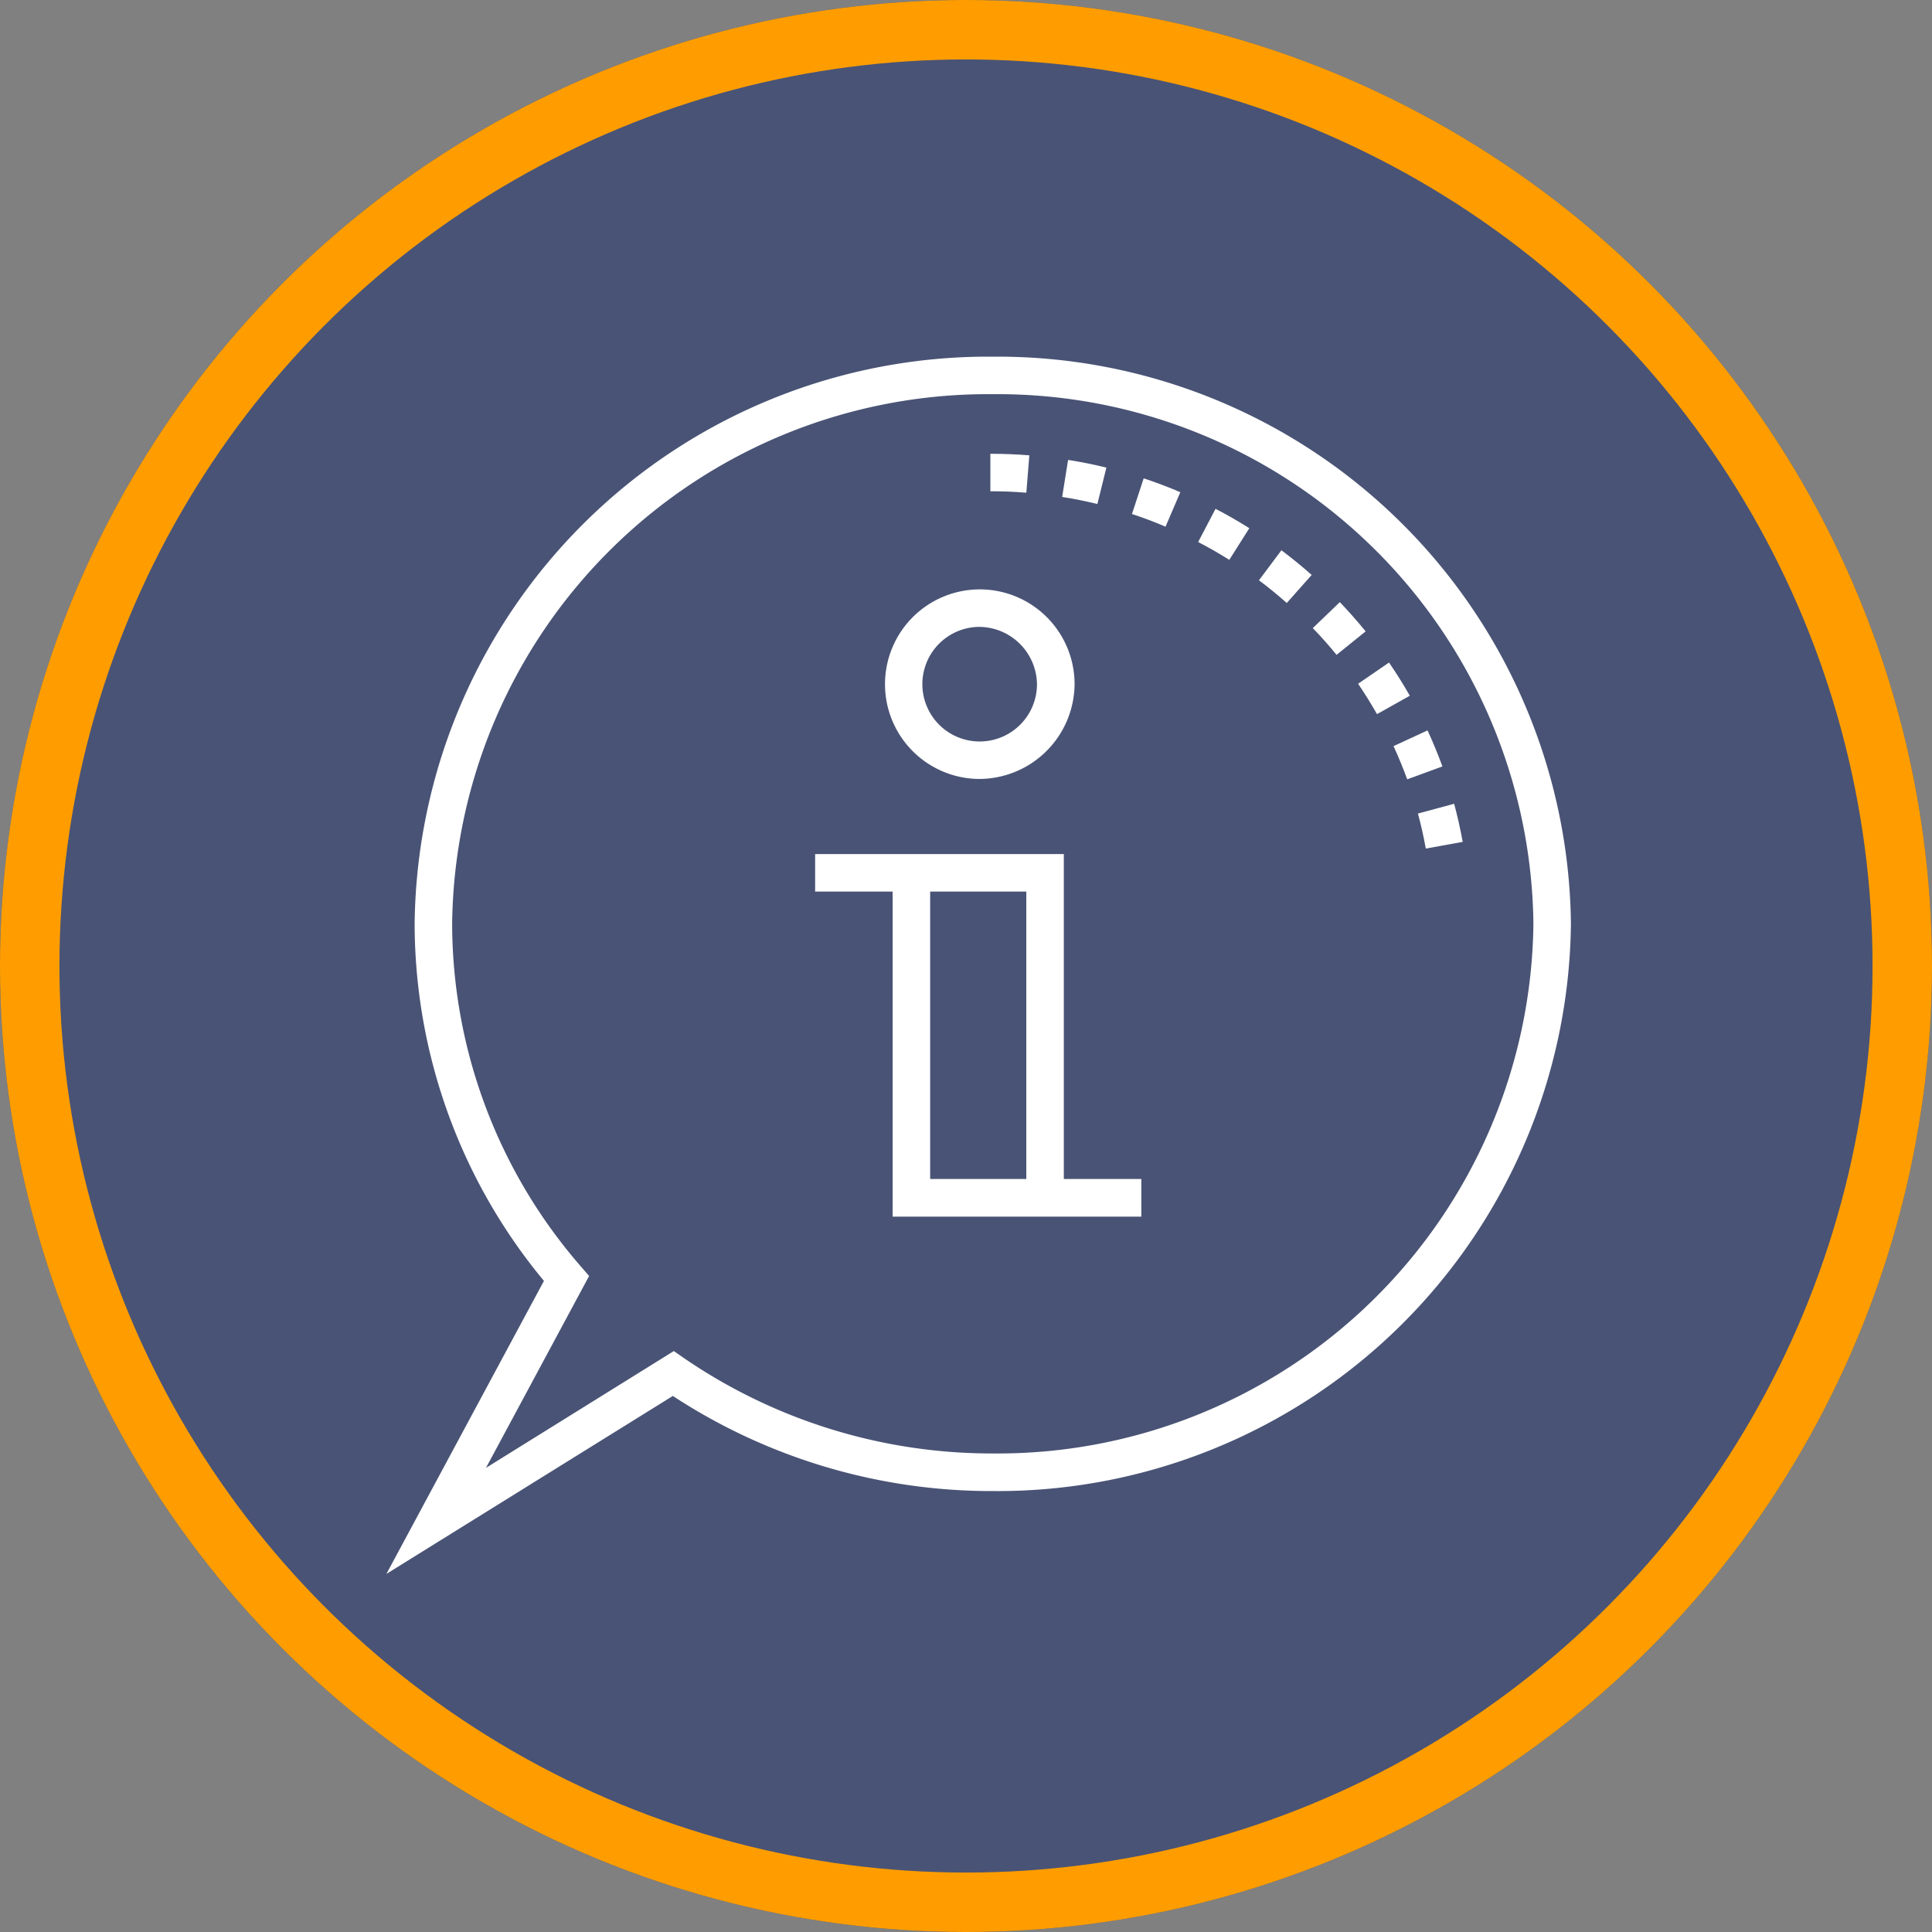
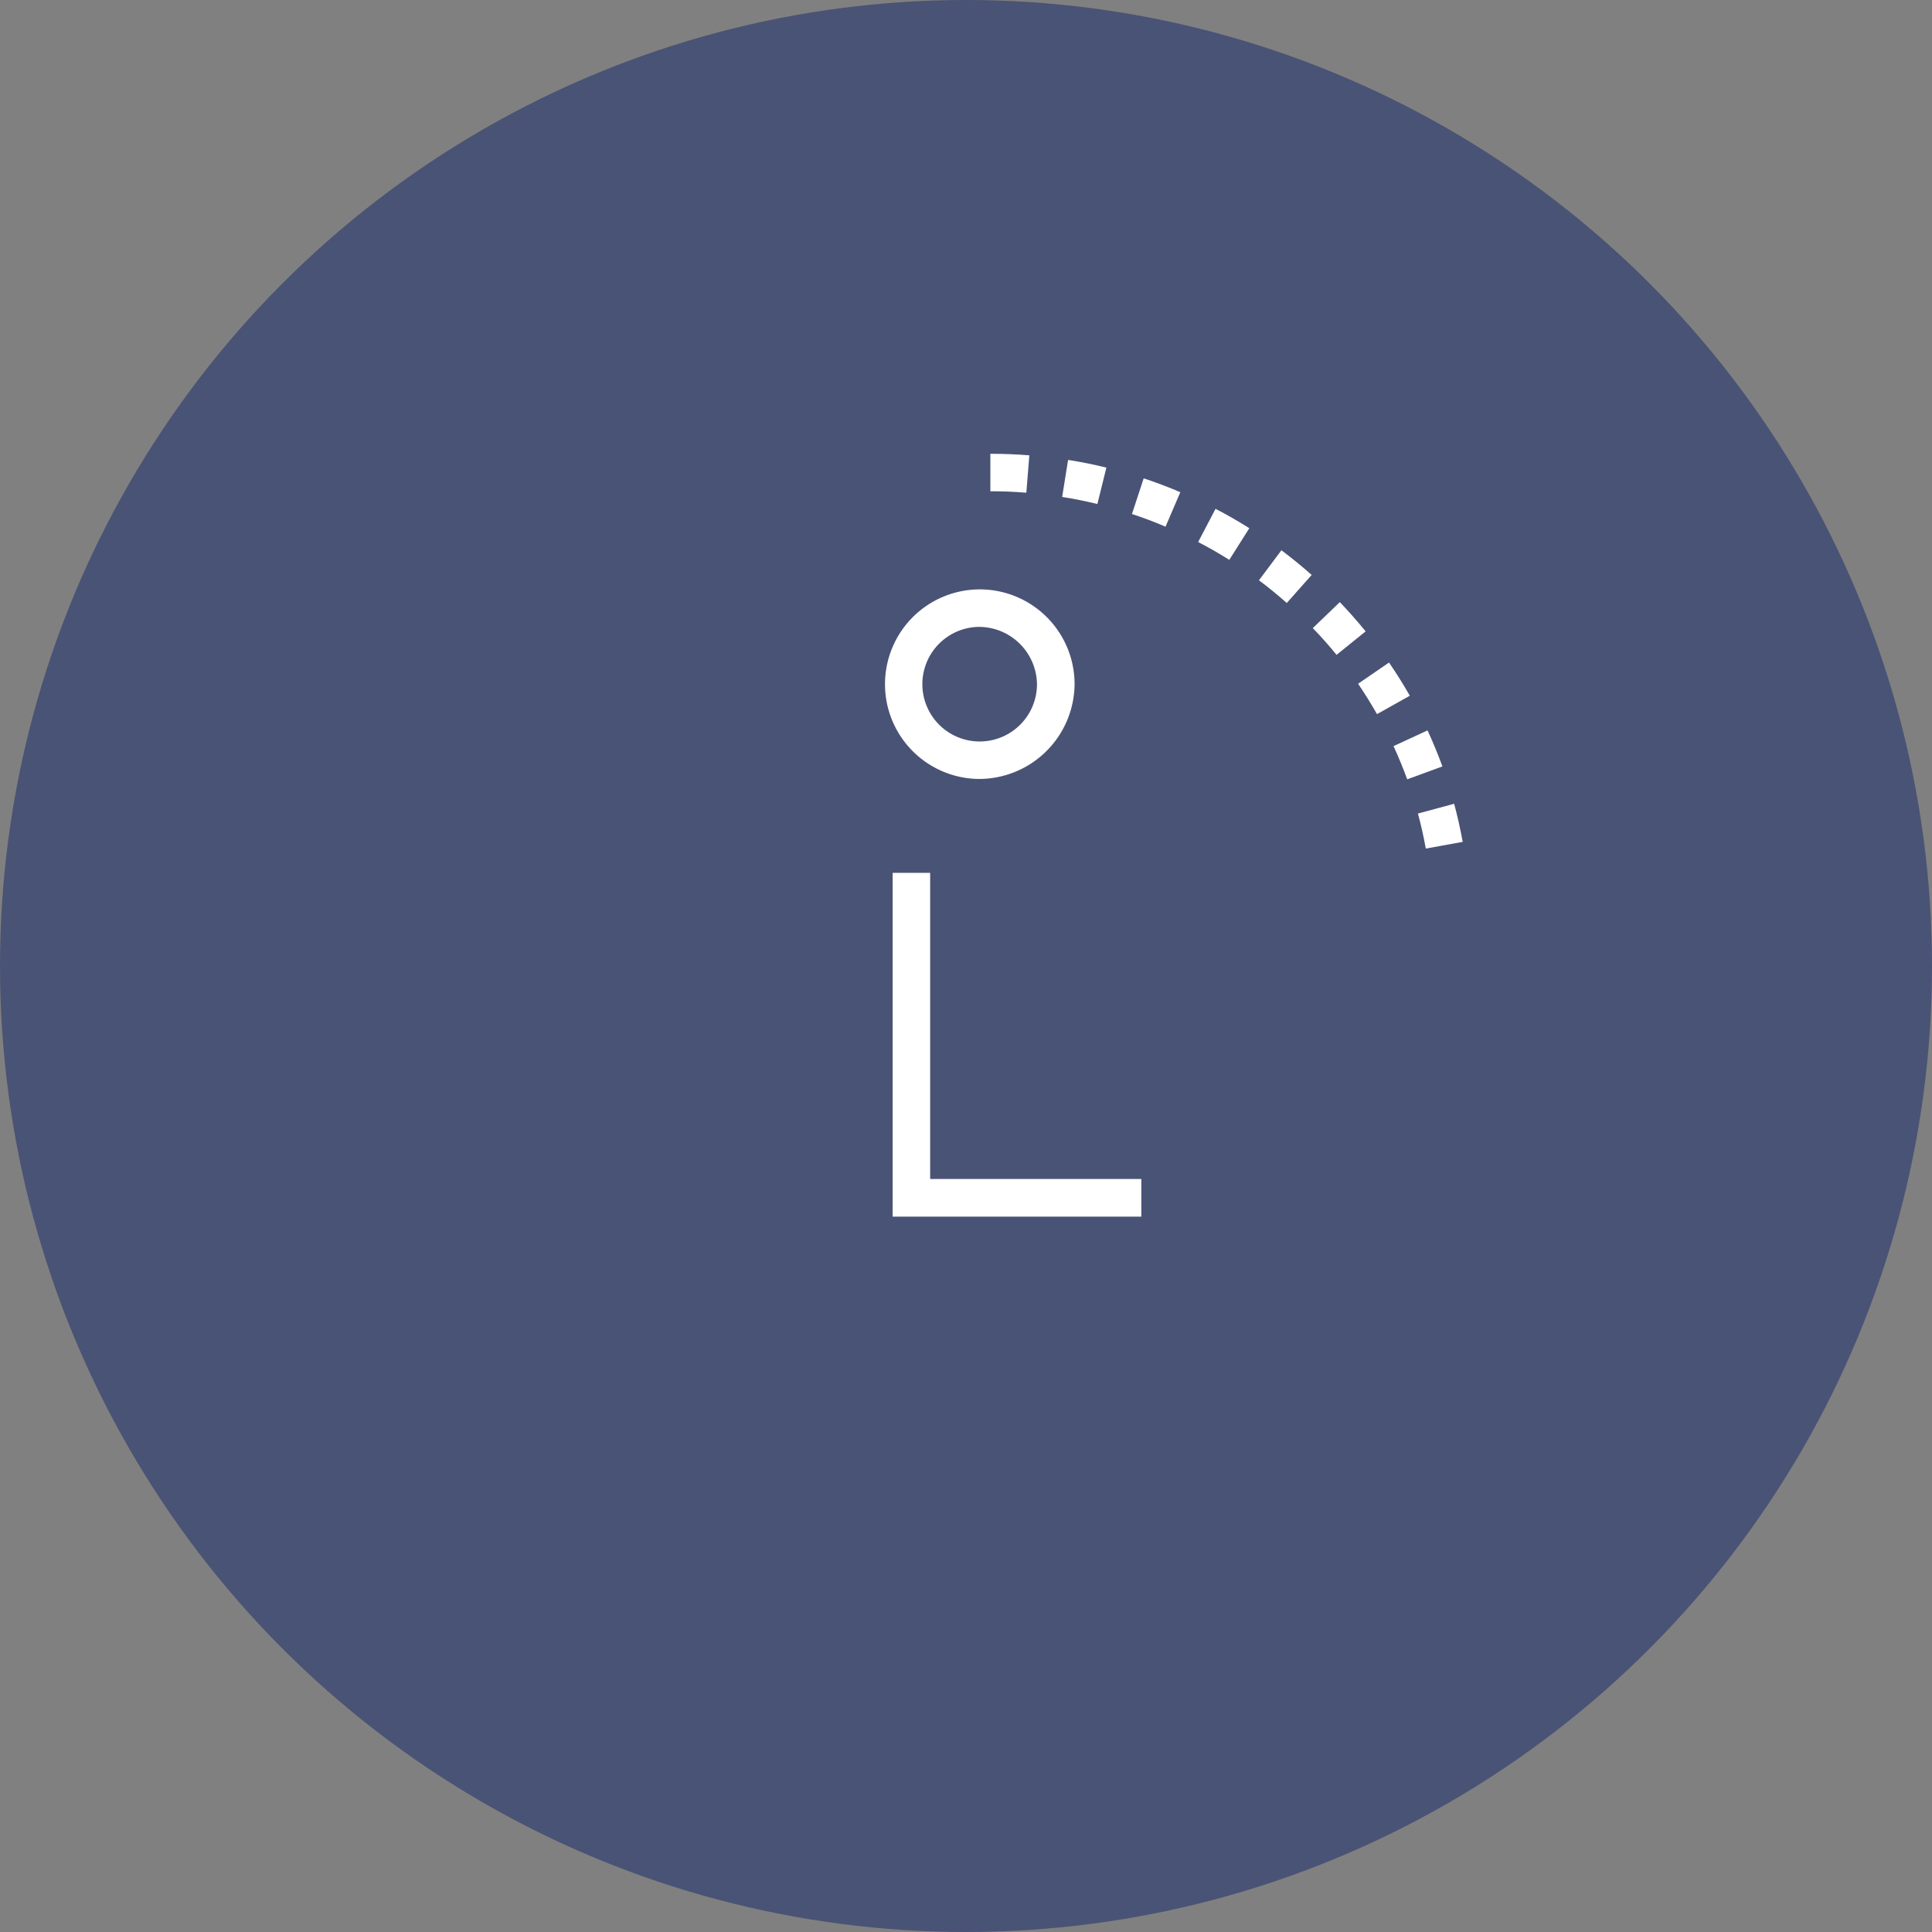
<svg xmlns="http://www.w3.org/2000/svg" id="Icon_5" data-name="Icon 5" width="65" height="65" viewBox="0 0 65 65">
  <rect x="0" y="0" width="65" height="65" fill="#808080" stroke="none" />
  <defs>
    <clipPath id="clip-path">
      <rect id="Rectangle_4569" data-name="Rectangle 4569" width="39.852" height="40.953" fill="#fff" />
    </clipPath>
  </defs>
  <g id="Ellipse_1" data-name="Ellipse 1" fill="#495375" stroke="#ff9d00" stroke-width="2">
    <circle cx="32.5" cy="32.5" r="32.5" stroke="none" />
-     <circle cx="32.5" cy="32.5" r="31.5" fill="none" />
  </g>
  <g id="Group_15092" data-name="Group 15092" transform="translate(13 12)">
    <g id="Group_15091" data-name="Group 15091" clip-path="url(#clip-path)">
-       <path id="Path_905" data-name="Path 905" d="M0,40.953l5.3-9.859A18.853,18.853,0,0,1,.95,19.082,19.291,19.291,0,0,1,20.4,0,19.289,19.289,0,0,1,39.852,19.082,19.291,19.291,0,0,1,20.4,38.165a19.553,19.553,0,0,1-10.763-3.2ZM20.4,1.262A18.029,18.029,0,0,0,2.212,19.082,17.606,17.606,0,0,0,6.535,30.6l.285.329L3.35,37.385l6.32-3.93.339.235A18.317,18.317,0,0,0,20.4,36.9,18.028,18.028,0,0,0,38.59,19.082,18.027,18.027,0,0,0,20.4,1.262" transform="translate(0 0)" fill="#fff" />
      <path id="Path_906" data-name="Path 906" d="M27.549,15.356c-.071-.4-.159-.792-.265-1.178l1.219-.329c.113.419.209.847.288,1.282Zm-.625-2.33c-.139-.38-.293-.751-.46-1.117l1.144-.529c.184.4.35.8.5,1.213Zm-1.016-2.193c-.2-.35-.411-.691-.636-1.022l1.04-.714c.247.361.482.734.7,1.117ZM24.547,8.839c-.254-.312-.521-.614-.8-.9l.91-.874c.3.315.592.644.868.984ZM22.872,7.094c-.3-.266-.613-.523-.936-.764l.756-1.01c.351.263.691.54,1.018.83ZM20.938,5.643c-.339-.214-.69-.416-1.047-.6l.584-1.117c.389.2.767.419,1.137.652ZM18.793,4.527c-.37-.161-.747-.3-1.129-.427l.394-1.2q.628.208,1.233.466ZM16.5,3.764c-.389-.095-.784-.175-1.185-.238l.2-1.246c.436.069.865.154,1.288.26Zm-2.39-.38q-.6-.05-1.21-.049V2.074q.664,0,1.311.052Z" transform="translate(7.42 1.193)" fill="#fff" />
-       <path id="Path_907" data-name="Path 907" d="M17.524,22.192H16.262V11.886H9.157V10.624h8.367Z" transform="translate(5.267 6.11)" fill="#fff" />
      <path id="Path_908" data-name="Path 908" d="M19.18,22.592H10.813V11.025h1.262v10.3H19.18Z" transform="translate(6.219 6.341)" fill="#fff" />
      <path id="Path_909" data-name="Path 909" d="M13.824,11.348A3.189,3.189,0,1,1,17.065,8.16a3.217,3.217,0,0,1-3.242,3.188m0-5.116A1.928,1.928,0,1,0,15.8,8.16a1.956,1.956,0,0,0-1.98-1.928" transform="translate(6.088 2.859)" fill="#fff" />
    </g>
  </g>
</svg>